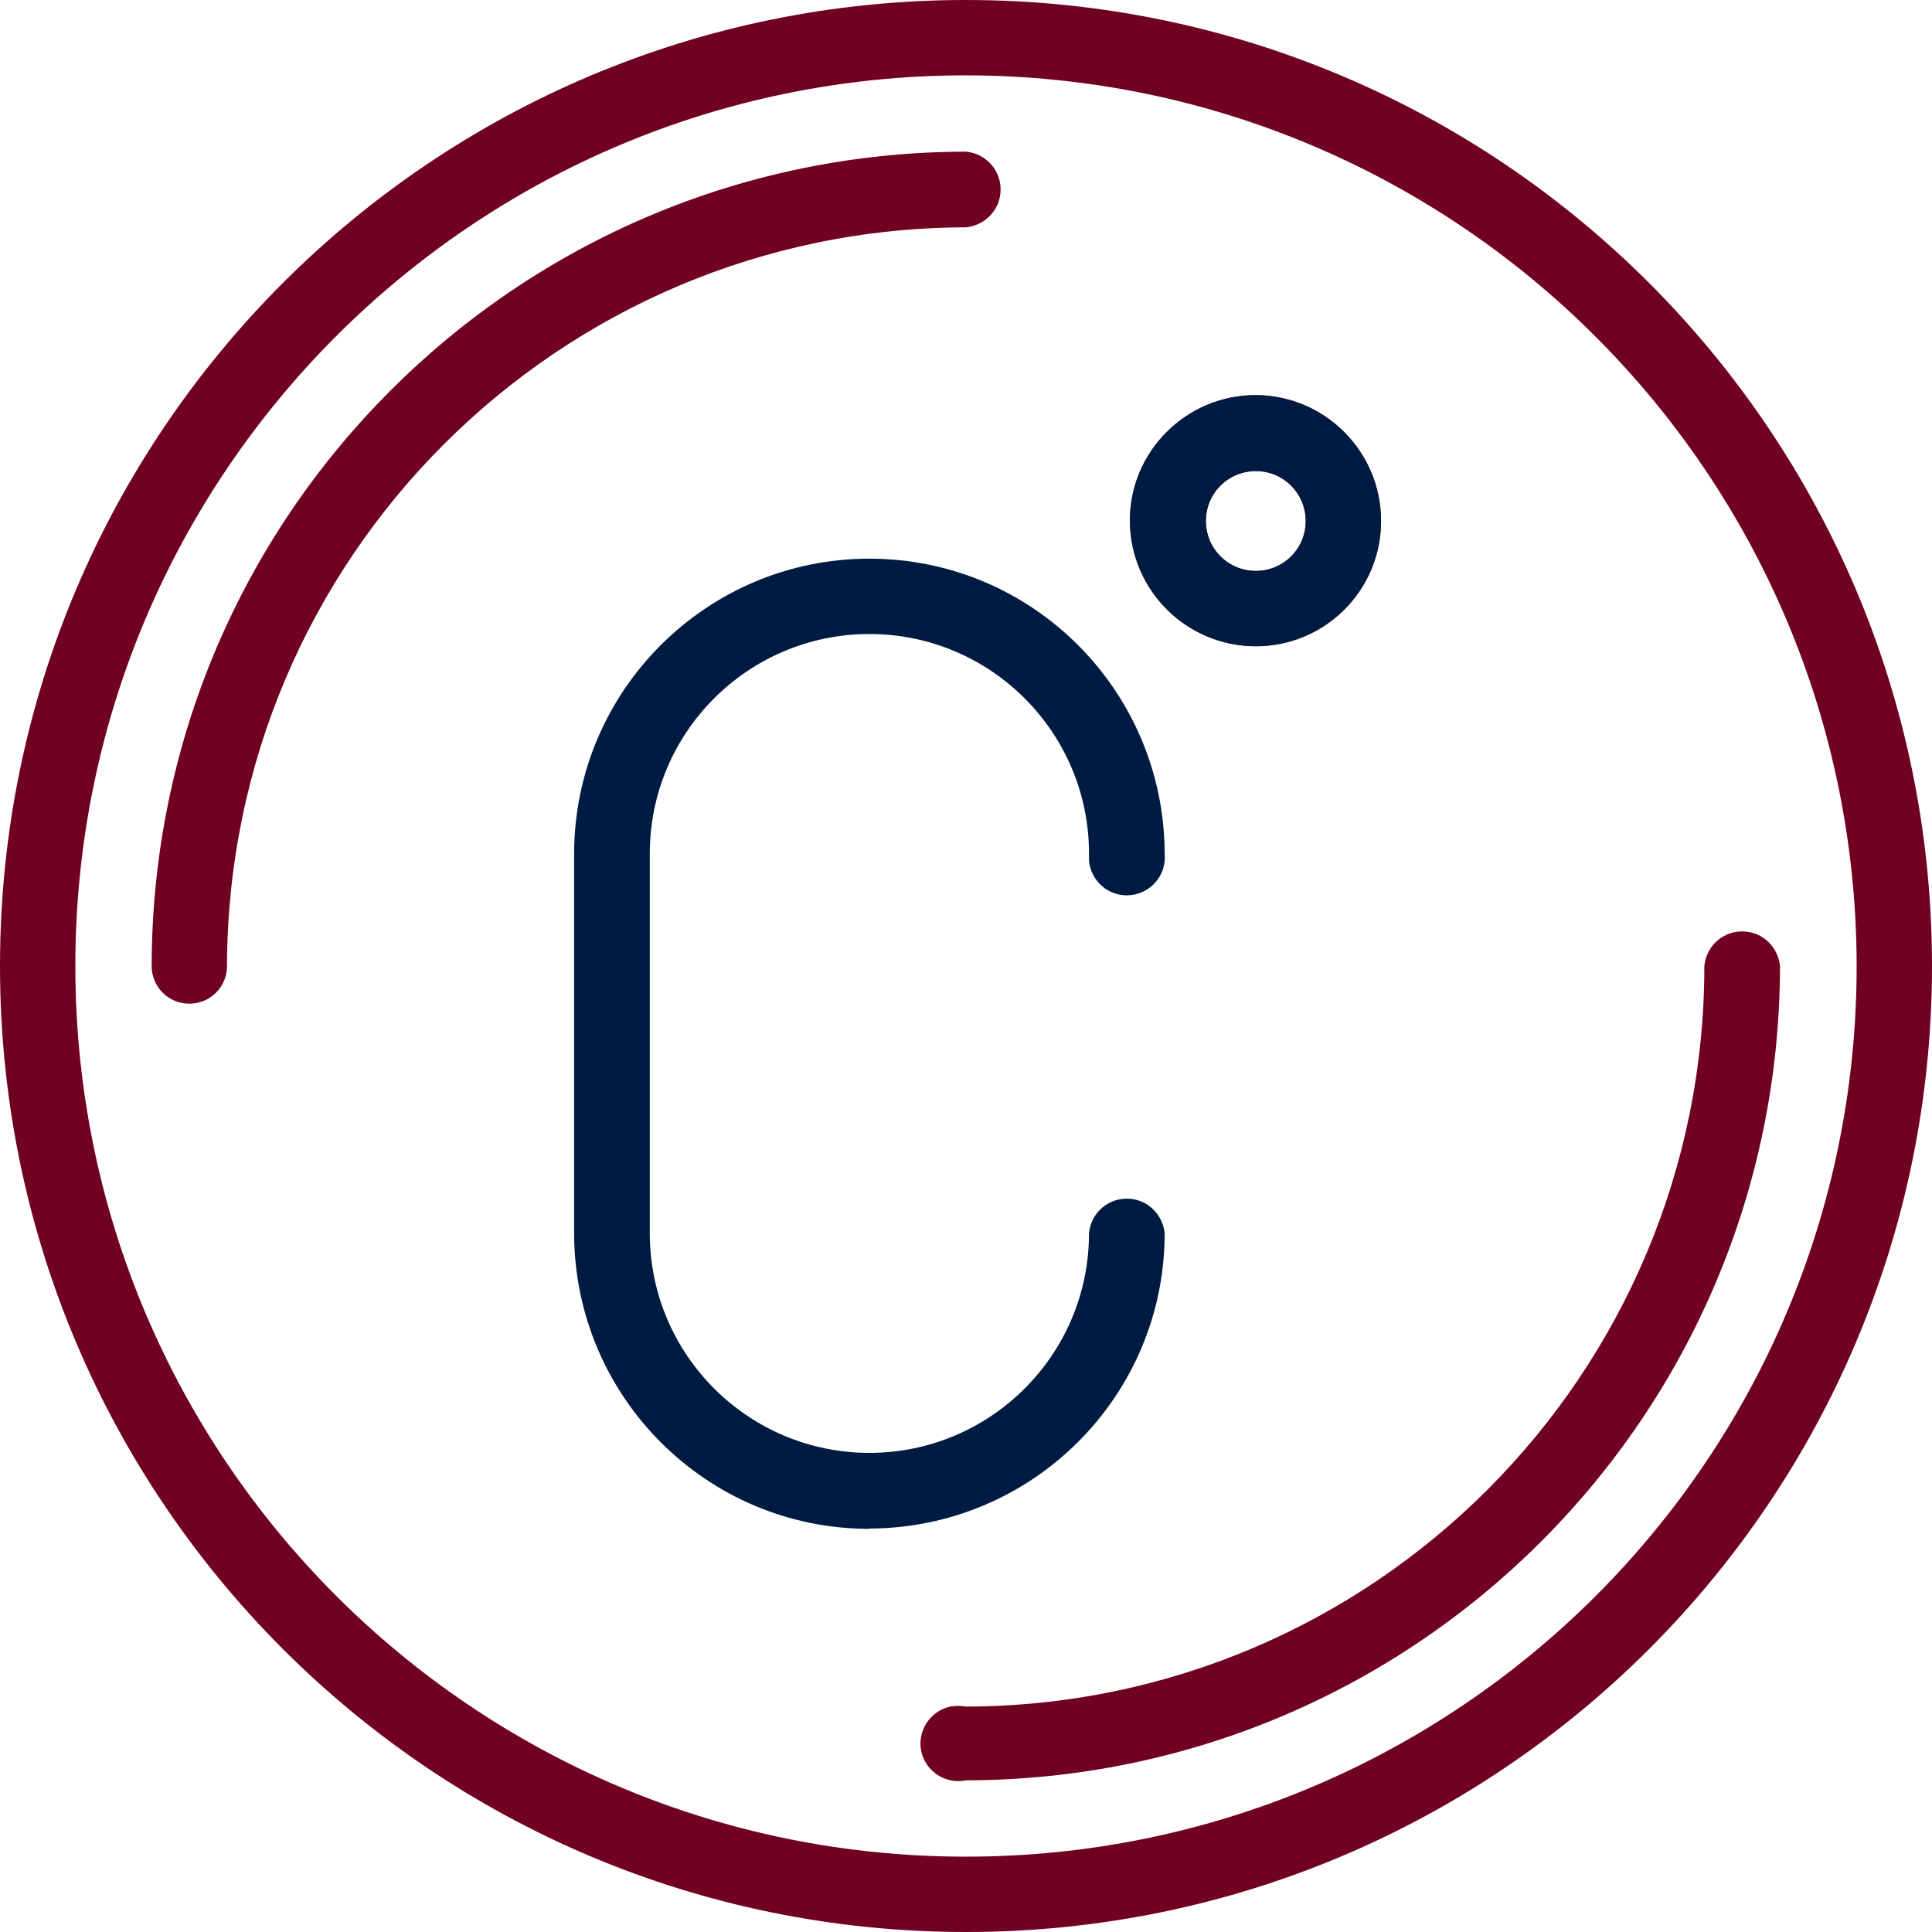
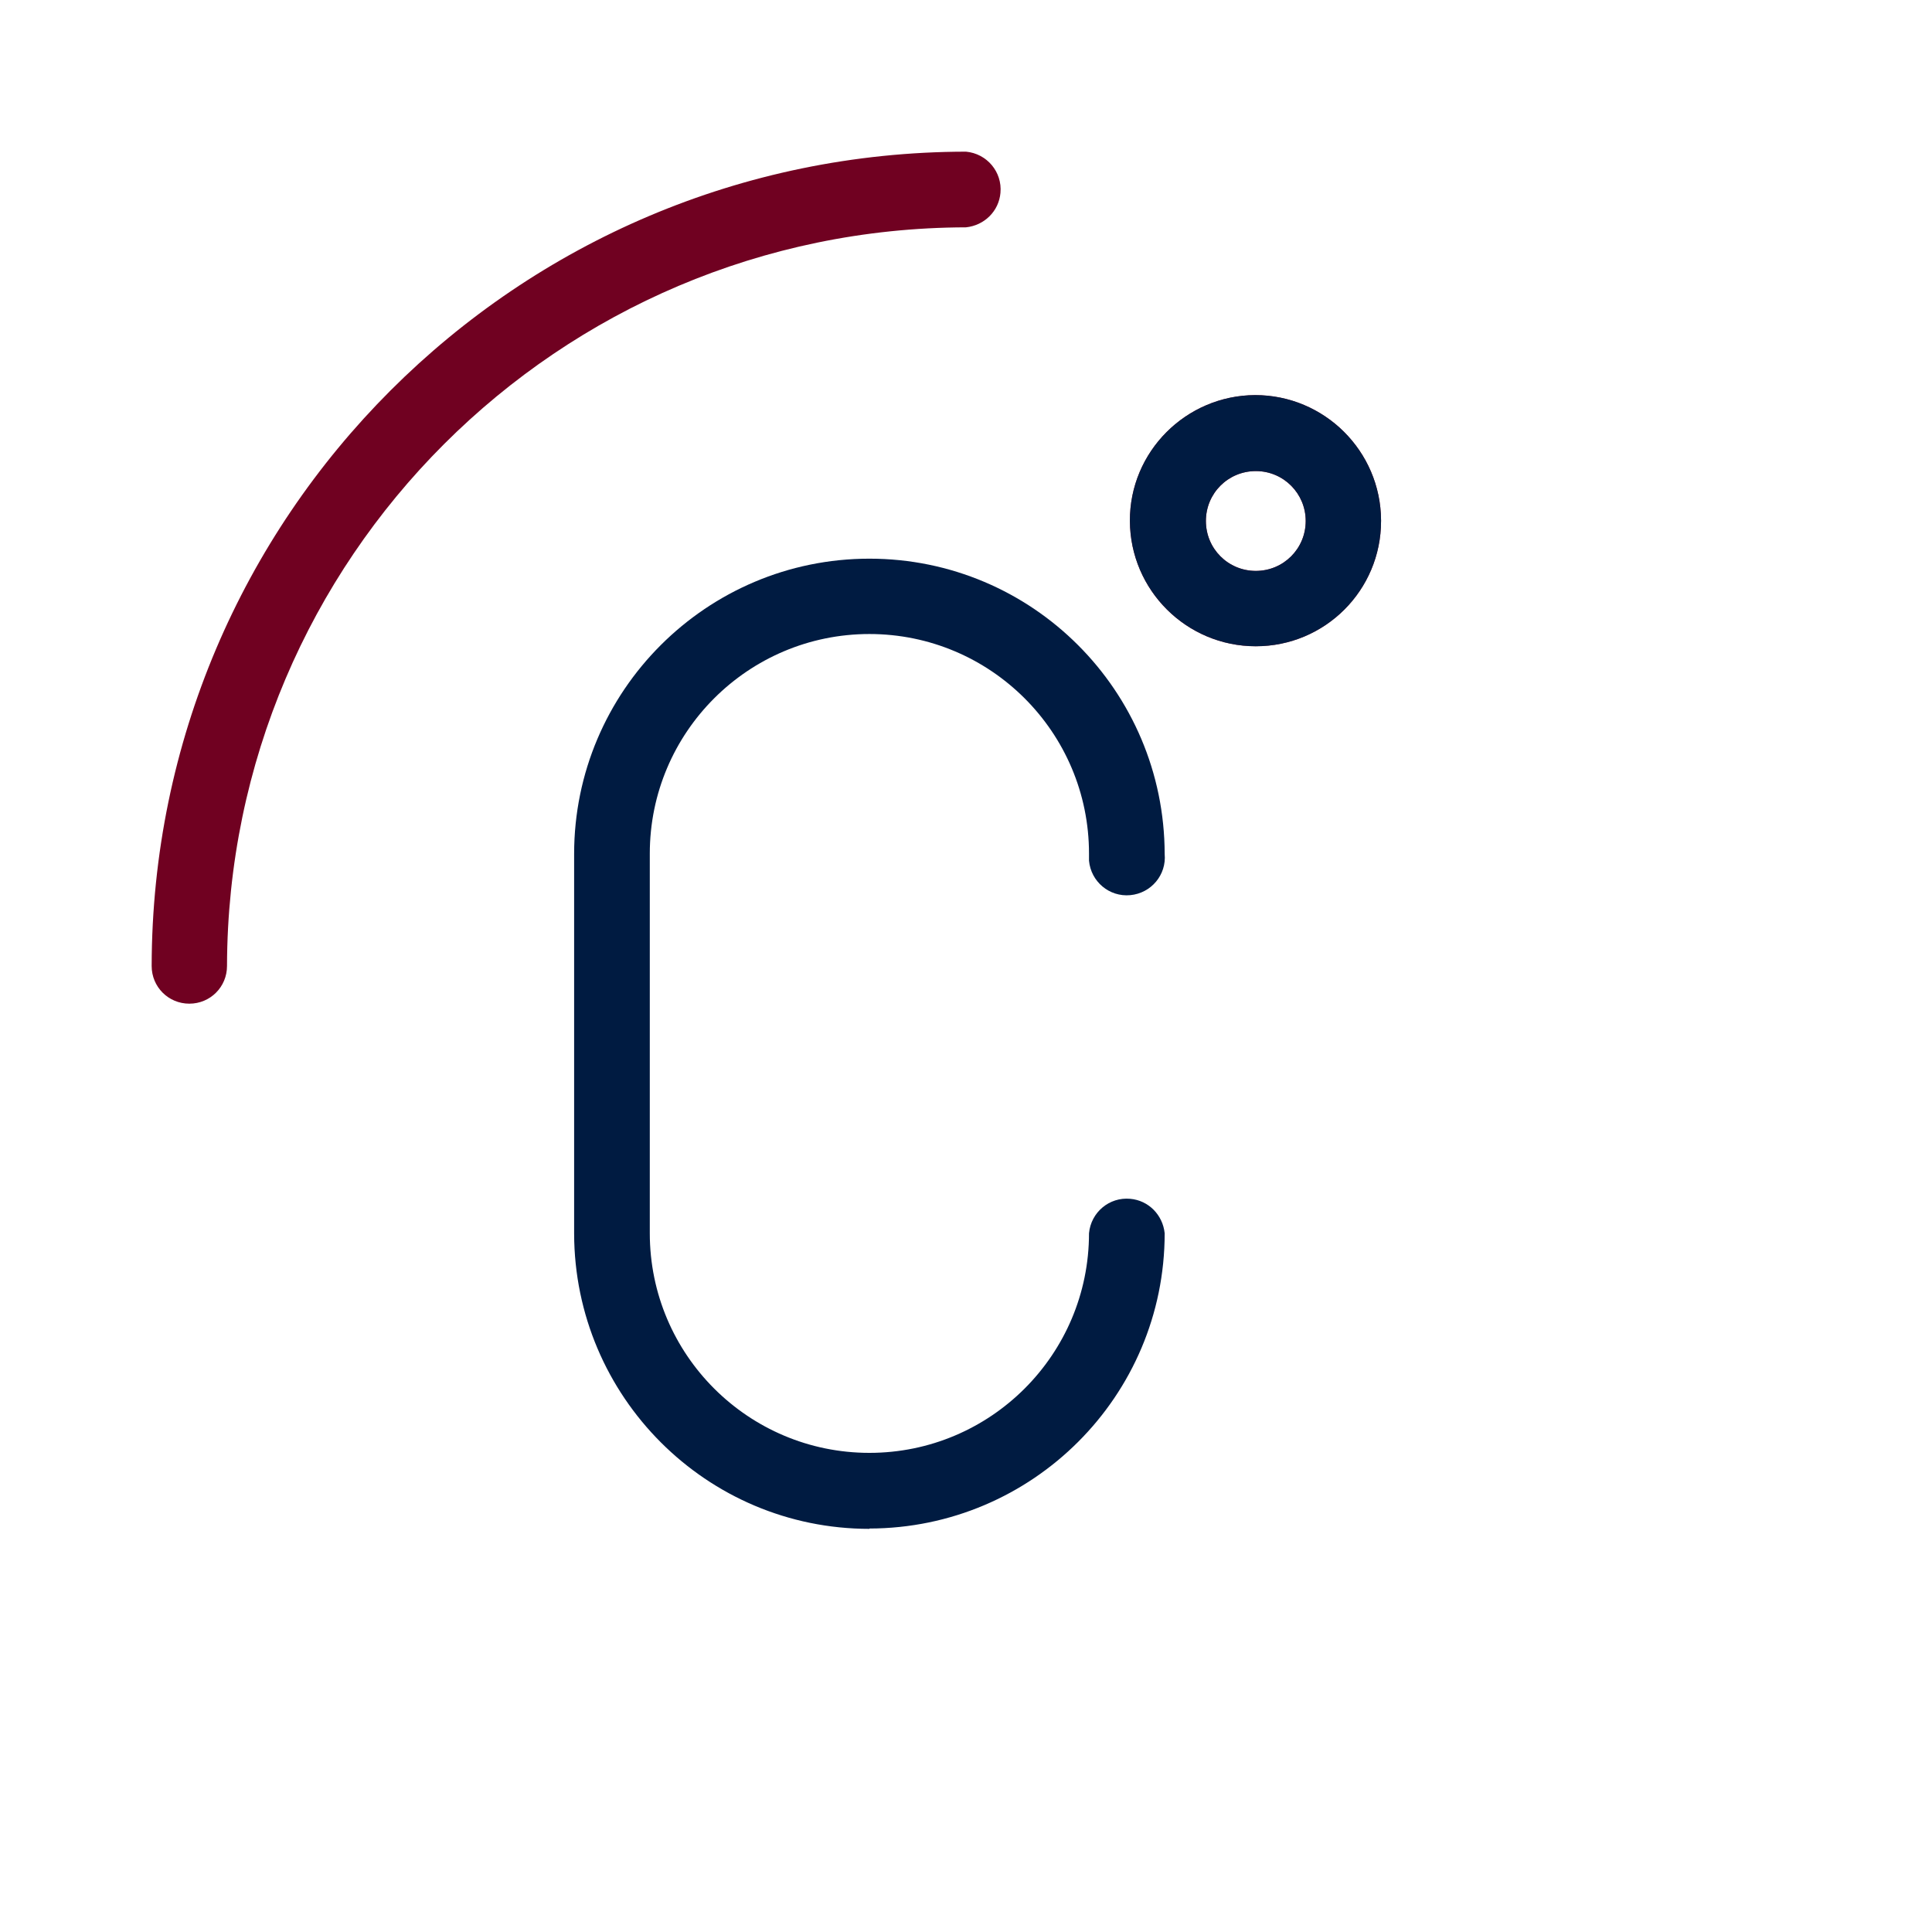
<svg xmlns="http://www.w3.org/2000/svg" id="uuid-aea90f83-09e9-41d0-858f-c03f9f436133" viewBox="0 0 60 60">
  <defs>
    <style>.uuid-a3864a0c-6569-47ba-8bfc-24d030e228f1{fill:#001b41;}.uuid-a3864a0c-6569-47ba-8bfc-24d030e228f1,.uuid-dc6bbb8e-60e7-463e-ba2e-ac6709d6550a,.uuid-6ed9eea2-fefc-4498-a14e-26c32a13cccd{stroke-width:0px;}.uuid-dc6bbb8e-60e7-463e-ba2e-ac6709d6550a{fill:#700121;}.uuid-6ed9eea2-fefc-4498-a14e-26c32a13cccd{fill:#a02833;}</style>
  </defs>
  <g id="uuid-27871eb6-a354-4891-ad40-abb7828660d1">
-     <path class="uuid-dc6bbb8e-60e7-463e-ba2e-ac6709d6550a" d="m30,55.29c-.63.13-1.25-.27-1.39-.9-.13-.63.27-1.25.9-1.39.16-.03.32-.03.48,0,12.68-.03,22.94-10.32,22.94-23,.06-.65.63-1.13,1.28-1.07.57.05,1.01.5,1.07,1.07-.02,13.96-11.33,25.27-25.29,25.29Z" />
    <path class="uuid-6ed9eea2-fefc-4498-a14e-26c32a13cccd" d="m39,20.07c-2.15,0-3.9-1.74-3.91-3.89s1.74-3.9,3.89-3.91c2.15,0,3.9,1.74,3.91,3.89,0,0,0,.01,0,.02,0,2.15-1.74,3.89-3.89,3.89Zm0-5.44c-.86,0-1.55.69-1.55,1.55s.69,1.55,1.55,1.55,1.55-.69,1.55-1.55h0c0-.85-.68-1.54-1.53-1.55,0,0-.01,0-.02,0Z" />
  </g>
  <g id="uuid-e63523d0-e15d-4252-9c16-73d63e6f6eb9">
-     <path class="uuid-dc6bbb8e-60e7-463e-ba2e-ac6709d6550a" d="m30,60C13.43,60,0,46.57,0,30S13.43,0,30,0s30,13.43,30,30-13.43,30-30,30Zm0-57.66C14.72,2.34,2.34,14.72,2.34,30s12.38,27.66,27.66,27.66,27.66-12.38,27.66-27.66c-.02-15.27-12.39-27.64-27.66-27.66Z" />
    <path class="uuid-a3864a0c-6569-47ba-8bfc-24d030e228f1" d="m27,47.48c-5.06,0-9.16-4.11-9.17-9.17v-11.79c0-5.06,4.11-9.17,9.17-9.17,5.06,0,9.16,4.1,9.17,9.17.06.65-.42,1.22-1.07,1.28s-1.22-.42-1.28-1.07c0-.07,0-.14,0-.22,0-3.77-3.06-6.82-6.82-6.82-3.76,0-6.82,3.05-6.82,6.82v11.79c0,3.77,3.06,6.82,6.82,6.82,3.76,0,6.82-3.05,6.82-6.82.06-.65.63-1.13,1.28-1.07.57.05,1.01.5,1.07,1.07,0,5.06-4.11,9.16-9.17,9.17Z" />
    <path class="uuid-dc6bbb8e-60e7-463e-ba2e-ac6709d6550a" d="m5.88,31.17c-.65,0-1.17-.52-1.17-1.17h0c.02-13.96,11.33-25.27,25.29-25.29.65.06,1.13.63,1.07,1.28-.05.57-.5,1.01-1.07,1.07-12.66.03-22.92,10.28-22.95,22.94,0,.65-.52,1.17-1.17,1.17h0Z" />
    <path class="uuid-a3864a0c-6569-47ba-8bfc-24d030e228f1" d="m39,20.07c-2.15,0-3.9-1.74-3.91-3.89s1.74-3.9,3.89-3.91c2.15,0,3.9,1.74,3.91,3.89,0,0,0,.01,0,.02,0,2.15-1.74,3.89-3.89,3.89Zm0-5.44c-.86,0-1.55.69-1.55,1.55s.69,1.55,1.55,1.55,1.55-.69,1.55-1.55h0c0-.85-.68-1.54-1.53-1.55,0,0-.01,0-.02,0Z" />
  </g>
</svg>